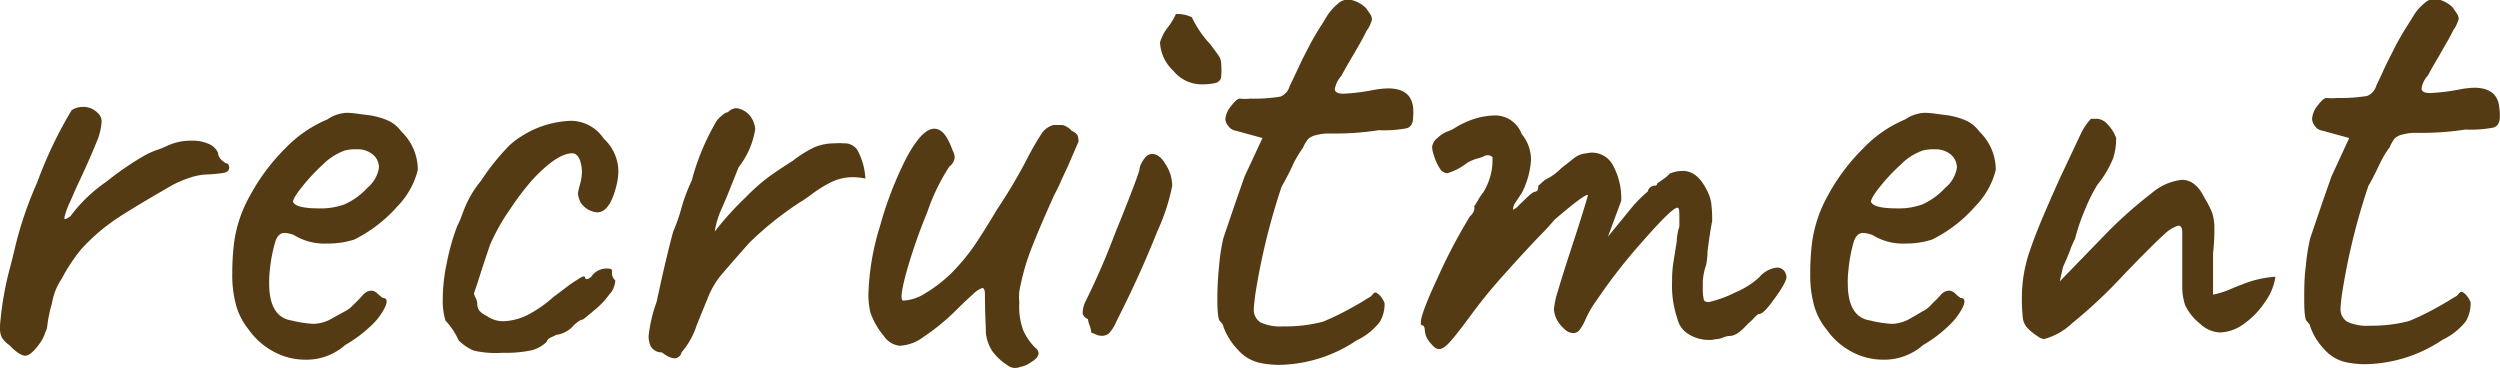
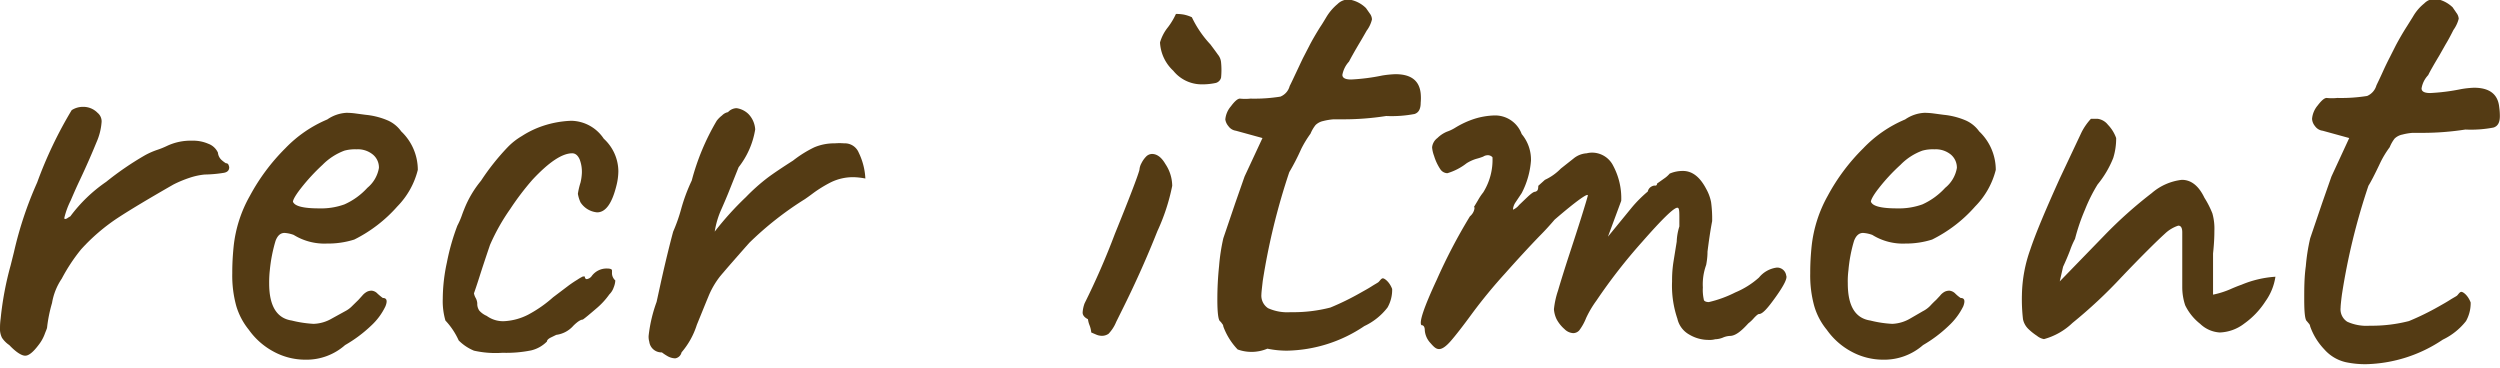
<svg xmlns="http://www.w3.org/2000/svg" viewBox="0 0 188.36 27.72">
  <defs>
    <style>.cls-1{fill:#543b14;}</style>
  </defs>
  <title>rec_icon</title>
  <g id="レイヤー_2" data-name="レイヤー 2">
    <g id="contents">
      <path class="cls-1" d="M.15,25.45A1.5,1.5,0,0,1,0,24.7,5.11,5.11,0,0,1,.05,24,23.77,23.77,0,0,1,.8,20l.25-1A27.91,27.91,0,0,1,2.8,13.75,31.37,31.37,0,0,1,5.4,8.3a1.56,1.56,0,0,1,.85-.25,1.5,1.5,0,0,1,1.1.45.83.83,0,0,1,.3.75,4.56,4.56,0,0,1-.38,1.47C7,11.38,6.6,12.33,6,13.6c-.13.27-.36.77-.67,1.5a6,6,0,0,0-.48,1.3c0,.07,0,.1.05.1a.34.34,0,0,0,.2-.08,2.12,2.12,0,0,1,.2-.12A11.33,11.33,0,0,1,8,13.7a22.92,22.92,0,0,1,2.92-2,5.64,5.64,0,0,1,.9-.4,6.18,6.18,0,0,0,.75-.3,4.16,4.16,0,0,1,1.9-.4,2.86,2.86,0,0,1,1.22.23,1.28,1.28,0,0,1,.73.67.85.85,0,0,0,.27.55,2.13,2.13,0,0,0,.33.25.19.19,0,0,1,.2.13.68.68,0,0,1,.05.17c0,.23-.13.37-.4.42a9.86,9.86,0,0,1-1.45.13,5.07,5.07,0,0,0-1.15.25,8.73,8.73,0,0,0-1.2.5q-2.81,1.61-4.17,2.5A14.49,14.49,0,0,0,6.1,18.8,13.41,13.41,0,0,0,4.65,21a4.61,4.61,0,0,0-.73,1.83,10.84,10.84,0,0,0-.37,1.82c0,.1-.1.29-.2.57A3.07,3.07,0,0,1,2.9,26c-.4.53-.73.8-1,.8S1.2,26.53.7,26A2,2,0,0,1,.15,25.45Z" />
      <path class="cls-1" d="M23,27.1a5,5,0,0,1-2.37-.6,5.42,5.42,0,0,1-1.88-1.65,5.19,5.19,0,0,1-.95-1.8,8.63,8.63,0,0,1-.3-2.45c0-.33,0-1,.1-2a9.8,9.8,0,0,1,1.23-3.85,15.19,15.19,0,0,1,2.67-3.58A9.48,9.48,0,0,1,24.66,9a2.8,2.8,0,0,1,1.44-.5,5.36,5.36,0,0,1,.7.05l.75.1a5.6,5.6,0,0,1,1.68.43,2.46,2.46,0,0,1,1,.82,4,4,0,0,1,1.25,2.9,6,6,0,0,1-1.54,2.75,10.66,10.66,0,0,1-3.25,2.5,6.56,6.56,0,0,1-2.06.3,4.4,4.4,0,0,1-2.5-.65,2.39,2.39,0,0,0-.69-.15c-.31,0-.53.2-.68.6a11.55,11.55,0,0,0-.43,2.2,8.19,8.19,0,0,0-.05,1c0,1.7.57,2.63,1.7,2.8a8.72,8.72,0,0,0,1.65.25A2.89,2.89,0,0,0,25,24l1-.55a2,2,0,0,0,.54-.4l.46-.45.29-.32a1.23,1.23,0,0,1,.38-.31.82.82,0,0,1,.33-.07.68.68,0,0,1,.44.22,4.7,4.7,0,0,0,.4.33c.3,0,.37.21.2.63a4.76,4.76,0,0,1-1.07,1.45A10.19,10.19,0,0,1,26,26,4.39,4.39,0,0,1,23,27.1Zm4.68-12.95a2.48,2.48,0,0,0,.87-1.5,1.26,1.26,0,0,0-.45-1,1.79,1.79,0,0,0-1.25-.4,3,3,0,0,0-.9.1,4.56,4.56,0,0,0-1.65,1.07,14.82,14.82,0,0,0-1.64,1.78c-.47.6-.66,1-.56,1.05q.25.45,1.95.45a5.15,5.15,0,0,0,1.9-.3A5.19,5.19,0,0,0,27.68,14.15Z" />
      <path class="cls-1" d="M35.71,26.42a3.52,3.52,0,0,1-1.15-.77,5.47,5.47,0,0,0-1-1.5,5.25,5.25,0,0,1-.2-1.65,13,13,0,0,1,.31-2.72A16.65,16.65,0,0,1,34.46,17a5.76,5.76,0,0,0,.33-.75c.08-.23.14-.38.17-.45a7.92,7.92,0,0,1,1.28-2.18,17.74,17.74,0,0,1,2-2.52,5,5,0,0,1,1.08-.85,7,7,0,0,1,1.27-.65,7.56,7.56,0,0,1,2.45-.5,3,3,0,0,1,2.45,1.35,3.36,3.36,0,0,1,1.1,2.45,4.59,4.59,0,0,1-.15,1.1c-.33,1.33-.81,2-1.45,2a1.67,1.67,0,0,1-1.25-.75,2.52,2.52,0,0,1-.2-.65,5.41,5.41,0,0,1,.2-.85,3.87,3.87,0,0,0,.1-.7A2.62,2.62,0,0,0,43.67,12c-.14-.3-.32-.45-.56-.45-.76,0-1.76.67-3,2a20.48,20.48,0,0,0-1.67,2.2,15.4,15.4,0,0,0-1.52,2.7c-.34,1-.61,1.82-.81,2.45s-.33,1-.4,1.2a1.1,1.1,0,0,0,.13.35,1,1,0,0,1,.12.4.9.9,0,0,0,.15.55,1.58,1.58,0,0,0,.56.4,2.09,2.09,0,0,0,1.29.4,4.44,4.44,0,0,0,1.85-.5,9.59,9.59,0,0,0,1.86-1.3l1.19-.9q.36-.26.63-.42a3.19,3.19,0,0,1,.43-.25c.09,0,.14,0,.14,0s0,.2.15.2a.56.56,0,0,0,.35-.2,1.39,1.39,0,0,1,1.15-.6c.27,0,.4.05.4.15l0,.25a.75.75,0,0,0,.25.5,1.57,1.57,0,0,1-.12.52,1.33,1.33,0,0,1-.33.53,5.63,5.63,0,0,1-1,1.08c-.48.41-.81.69-1,.82h0c-.16,0-.39.15-.7.45a2.07,2.07,0,0,1-1.3.7l-.45.22c-.16.09-.25.18-.25.28a2.48,2.48,0,0,1-1.19.67,9.47,9.47,0,0,1-2.16.18A7.41,7.41,0,0,1,35.71,26.42Z" />
      <path class="cls-1" d="M50.87,27a1.25,1.25,0,0,1-.63-.2,3.27,3.27,0,0,1-.37-.25.92.92,0,0,1-.95-.8,1.35,1.35,0,0,1-.05-.45,10.87,10.87,0,0,1,.6-2.55l.35-1.6c.33-1.47.63-2.7.9-3.7a12.34,12.34,0,0,0,.6-1.7,13.28,13.28,0,0,1,.8-2.15A17.65,17.65,0,0,1,54,9.1a2.08,2.08,0,0,1,.4-.4.85.85,0,0,1,.45-.25.91.91,0,0,1,.65-.3,1.62,1.62,0,0,1,.9.45,1.84,1.84,0,0,1,.5,1.15,6.21,6.21,0,0,1-1.25,2.85l-.8,2c-.07.17-.23.56-.5,1.17a6.5,6.5,0,0,0-.5,1.68,23.1,23.1,0,0,1,2.35-2.6,14.63,14.63,0,0,1,1.65-1.47c.43-.32,1.07-.75,1.9-1.28a8.73,8.73,0,0,1,1.6-1,3.86,3.86,0,0,1,1.55-.3,4.12,4.12,0,0,1,.7,0,1.13,1.13,0,0,1,1.1.7,5,5,0,0,1,.5,1.95,5.49,5.49,0,0,0-.85-.1,3.8,3.8,0,0,0-1.78.4,9.55,9.55,0,0,0-1.27.78c-.33.25-.55.4-.65.47a24.58,24.58,0,0,0-4.2,3.3c-1,1.13-1.76,2-2.18,2.5a6.26,6.26,0,0,0-.92,1.6c-.1.23-.38.93-.85,2.08a5.94,5.94,0,0,1-1.15,2.07A.58.58,0,0,1,50.87,27Z" />
-       <path class="cls-1" d="M75.88,27.5a4.18,4.18,0,0,1-1.12-1.05,3.14,3.14,0,0,1-.48-1.35c0-.47-.07-1.43-.07-2.9,0-.33-.07-.5-.2-.5a1.88,1.88,0,0,0-.7.47c-.37.32-.82.75-1.35,1.28a16.6,16.6,0,0,1-2.4,1.95,3.21,3.21,0,0,1-1.8.65,1.68,1.68,0,0,1-1.18-.75,5.61,5.61,0,0,1-1-1.75,5.83,5.83,0,0,1-.15-1.4,18.85,18.85,0,0,1,.87-5.1,27.15,27.15,0,0,1,2-5.17c.79-1.46,1.48-2.18,2.08-2.18s1,.55,1.4,1.65a1.19,1.19,0,0,1,.15.5,1,1,0,0,1-.4.7A15,15,0,0,0,69.86,16a40.84,40.84,0,0,0-1.58,4.55c-.38,1.4-.45,2.1-.22,2.1a3.4,3.4,0,0,0,1.65-.55,10.78,10.78,0,0,0,1.9-1.45,15.42,15.42,0,0,0,1.7-2c.5-.72,1.11-1.7,1.85-2.93a39.52,39.52,0,0,0,2.3-3.9,19.36,19.36,0,0,1,1.07-1.83,1.6,1.6,0,0,1,.83-.57h.7a1.4,1.4,0,0,1,.7.45.79.79,0,0,1,.42.32,1.26,1.26,0,0,1,.08.48l-.8,1.85L80,13.5a10.46,10.46,0,0,1-.55,1.15c-.77,1.7-1.35,3.07-1.75,4.1a17.46,17.46,0,0,0-.9,3.2,4.35,4.35,0,0,0,0,.85,5.15,5.15,0,0,0,.3,2.1,4.4,4.4,0,0,0,.9,1.3.56.56,0,0,1,.25.4c0,.23-.19.47-.58.7a2,2,0,0,1-.82.35A.94.94,0,0,1,75.88,27.5Z" />
      <path class="cls-1" d="M82.57,25.2l-.35-.15a2,2,0,0,0-.12-.52,1.9,1.9,0,0,1-.13-.48c-.26-.13-.4-.3-.4-.5a2.38,2.38,0,0,1,.15-.7A55.85,55.85,0,0,0,84,17.62q1.65-4.07,1.85-4.82a1.19,1.19,0,0,1,.15-.5,1.93,1.93,0,0,1,.35-.5.64.64,0,0,1,.45-.2c.37,0,.71.25,1,.75A3,3,0,0,1,88.32,14a15.18,15.18,0,0,1-1.12,3.42q-1.12,2.83-2.53,5.68l-.57,1.15a2.87,2.87,0,0,1-.58.9.88.88,0,0,1-.55.15A1.1,1.1,0,0,1,82.57,25.2ZM88.4,5.33a3.12,3.12,0,0,1-1-2.13A3.25,3.25,0,0,1,88,2.05a5.3,5.3,0,0,0,.6-1,3.28,3.28,0,0,1,.6.05,2.8,2.8,0,0,1,.6.2,8.05,8.05,0,0,0,1.4,2.05c.2.27.39.52.55.75a1.06,1.06,0,0,1,.25.6A5.78,5.78,0,0,1,92,5.85a.56.56,0,0,1-.4.4,4.81,4.81,0,0,1-1.23.1A2.74,2.74,0,0,1,88.4,5.33Z" />
-       <path class="cls-1" d="M93.25,26.33a5,5,0,0,1-1.08-1.73.33.33,0,0,0-.1-.22.77.77,0,0,0-.15-.18c-.13-.1-.2-.65-.2-1.65a24.23,24.23,0,0,1,.13-2.5,14.76,14.76,0,0,1,.32-2.1l.9-2.65.7-2,1.35-2.9-2-.55a.83.83,0,0,1-.57-.35A1,1,0,0,1,92.32,9a1.76,1.76,0,0,1,.43-1c.28-.38.51-.57.67-.57a3.85,3.85,0,0,0,.8,0,12.43,12.43,0,0,0,2.25-.15,1.18,1.18,0,0,0,.7-.8c.14-.27.29-.6.48-1s.36-.77.52-1.1l.48-.93c.21-.41.49-.89.82-1.42q.11-.15.45-.72a3.85,3.85,0,0,1,.85-1,1.19,1.19,0,0,1,.85-.35,2.33,2.33,0,0,1,1.3.65l.28.4a.79.79,0,0,1,.17.45,2.31,2.31,0,0,1-.4.85c-.2.4-.39.76-.57,1.07s-.34.6-.48.83c-.4.67-.68,1.17-.85,1.5a2,2,0,0,0-.5,1c0,.23.22.35.65.35a15.13,15.13,0,0,0,2.35-.3,7.69,7.69,0,0,1,1-.1c1.17,0,1.8.48,1.9,1.45a3.65,3.65,0,0,1,0,.7c0,.47-.15.75-.47.85a9.15,9.15,0,0,1-2.13.15,20.82,20.82,0,0,1-3.3.25l-.67,0a4.53,4.53,0,0,0-.78.13,1.18,1.18,0,0,0-.57.3,2.7,2.7,0,0,0-.38.65,8.08,8.08,0,0,0-.7,1.15,17.2,17.2,0,0,1-.9,1.75,49.8,49.8,0,0,0-2,8.2c-.06.53-.1.87-.1,1a1.13,1.13,0,0,0,.5,1.05,3.52,3.52,0,0,0,1.7.3,11.1,11.1,0,0,0,3-.35,19.89,19.89,0,0,0,2.25-1.1c.3-.17.58-.32.83-.48s.42-.25.52-.32.22-.3.35-.3.5.27.7.8a2.67,2.67,0,0,1-.35,1.4,4.74,4.74,0,0,1-1.75,1.4,10.72,10.72,0,0,1-5.8,1.85,7.2,7.2,0,0,1-1.5-.15A3.07,3.07,0,0,1,93.25,26.33Z" />
+       <path class="cls-1" d="M93.25,26.33a5,5,0,0,1-1.08-1.73.33.33,0,0,0-.1-.22.77.77,0,0,0-.15-.18c-.13-.1-.2-.65-.2-1.65a24.23,24.23,0,0,1,.13-2.5,14.76,14.76,0,0,1,.32-2.1l.9-2.65.7-2,1.35-2.9-2-.55a.83.83,0,0,1-.57-.35A1,1,0,0,1,92.32,9a1.76,1.76,0,0,1,.43-1c.28-.38.51-.57.67-.57a3.85,3.85,0,0,0,.8,0,12.43,12.43,0,0,0,2.25-.15,1.18,1.18,0,0,0,.7-.8c.14-.27.29-.6.48-1s.36-.77.52-1.1l.48-.93c.21-.41.49-.89.82-1.42q.11-.15.45-.72a3.85,3.85,0,0,1,.85-1,1.19,1.19,0,0,1,.85-.35,2.33,2.33,0,0,1,1.3.65l.28.4a.79.79,0,0,1,.17.45,2.31,2.31,0,0,1-.4.85s-.34.6-.48.83c-.4.67-.68,1.17-.85,1.5a2,2,0,0,0-.5,1c0,.23.22.35.65.35a15.13,15.13,0,0,0,2.35-.3,7.69,7.69,0,0,1,1-.1c1.17,0,1.8.48,1.9,1.45a3.65,3.65,0,0,1,0,.7c0,.47-.15.75-.47.85a9.15,9.15,0,0,1-2.13.15,20.82,20.82,0,0,1-3.3.25l-.67,0a4.53,4.53,0,0,0-.78.13,1.18,1.18,0,0,0-.57.3,2.7,2.7,0,0,0-.38.65,8.08,8.08,0,0,0-.7,1.15,17.2,17.2,0,0,1-.9,1.75,49.8,49.8,0,0,0-2,8.2c-.06.53-.1.87-.1,1a1.13,1.13,0,0,0,.5,1.05,3.52,3.52,0,0,0,1.7.3,11.1,11.1,0,0,0,3-.35,19.89,19.89,0,0,0,2.25-1.1c.3-.17.58-.32.83-.48s.42-.25.52-.32.22-.3.35-.3.5.27.7.8a2.67,2.67,0,0,1-.35,1.4,4.74,4.74,0,0,1-1.75,1.4,10.72,10.72,0,0,1-5.8,1.85,7.2,7.2,0,0,1-1.5-.15A3.07,3.07,0,0,1,93.25,26.33Z" />
      <path class="cls-1" d="M107.35,24.9c0-.27-.09-.4-.25-.4-.2-.2.18-1.34,1.15-3.42a41.69,41.69,0,0,1,2.5-4.78,1,1,0,0,0,.3-.42c.06-.19.06-.28,0-.28l.3-.5a4.17,4.17,0,0,1,.4-.6,4.64,4.64,0,0,0,.7-2.65.47.47,0,0,0-.43-.15.62.62,0,0,0-.27.1,4.79,4.79,0,0,1-.53.17,3,3,0,0,0-.72.33,4.36,4.36,0,0,1-1.45.75.66.66,0,0,1-.53-.3,3.76,3.76,0,0,1-.47-1,2.41,2.41,0,0,1-.15-.65,1,1,0,0,1,.4-.7,2.27,2.27,0,0,1,.72-.48,3,3,0,0,0,.58-.27,6.69,6.69,0,0,1,1.5-.7,5.55,5.55,0,0,1,1.45-.25,2.13,2.13,0,0,1,2.1,1.4,3,3,0,0,1,.7,2,6.29,6.29,0,0,1-.7,2.45l-.5.75a1.18,1.18,0,0,0-.15.4c0,.07,0,.1,0,.1s.28-.12.45-.35l.65-.62c.27-.25.45-.38.55-.38a.31.31,0,0,0,.15-.07c.07-.05.1-.18.1-.38l.5-.45a4,4,0,0,0,1.2-.85l.95-.75a1.72,1.72,0,0,1,1-.4,1.64,1.64,0,0,1,.45-.05,1.78,1.78,0,0,1,1.55,1,5.17,5.17,0,0,1,.6,2.63l-1,2.7,1.8-2.2a9.65,9.65,0,0,1,1.2-1.2.56.56,0,0,1,.27-.37.6.6,0,0,1,.23-.08.28.28,0,0,0,.12,0,.16.16,0,0,0,.08-.15l.52-.37a2,2,0,0,0,.43-.38,2.48,2.48,0,0,1,1-.2c.7,0,1.28.45,1.75,1.35a3.31,3.31,0,0,1,.37,1,9.25,9.25,0,0,1,.08,1.43c-.14.73-.25,1.5-.35,2.3,0,.13,0,.47-.1,1a4.28,4.28,0,0,0-.25,1.7,3.3,3.3,0,0,0,.07.9c0,.13.18.2.38.2a8.82,8.82,0,0,0,2-.73,6.3,6.3,0,0,0,1.78-1.12,2.07,2.07,0,0,1,1.35-.75.69.69,0,0,1,.7.6c.1.2-.16.73-.78,1.6s-1,1.3-1.27,1.3c-.07,0-.19.1-.38.3a2.78,2.78,0,0,1-.42.4c-.57.63-1,.95-1.4.95a1.48,1.48,0,0,0-.53.13,1.66,1.66,0,0,1-.57.12,1.6,1.6,0,0,1-.5.05,2.83,2.83,0,0,1-1.45-.4,1.83,1.83,0,0,1-.9-1.2,7.73,7.73,0,0,1-.4-2.8c0-.3,0-.78.1-1.45l.25-1.55a4.3,4.3,0,0,1,.2-1.15V16.5c0-.57,0-.85-.15-.85-.27,0-1.15.86-2.65,2.57a41.39,41.39,0,0,0-3.45,4.43,7.77,7.77,0,0,0-.78,1.32,3.86,3.86,0,0,1-.52.93.62.62,0,0,1-.45.2,1,1,0,0,1-.65-.3,2.65,2.65,0,0,1-.6-.75,2.08,2.08,0,0,1-.2-.75,6.36,6.36,0,0,1,.3-1.38c.2-.68.48-1.59.85-2.72s.67-2.05.92-2.85.41-1.33.48-1.6-.84.37-2.5,1.8c-.34.4-.72.82-1.15,1.25-.77.8-1.63,1.73-2.58,2.8a39,39,0,0,0-2.47,3c-.73,1-1.28,1.7-1.63,2.1s-.64.6-.87.6-.39-.15-.65-.45A1.58,1.58,0,0,1,107.35,24.9Z" />
      <path class="cls-1" d="M141.89,27.1a5,5,0,0,1-2.38-.6,5.38,5.38,0,0,1-1.87-1.65,5,5,0,0,1-.95-1.8,8.63,8.63,0,0,1-.3-2.45c0-.33,0-1,.1-2a9.94,9.94,0,0,1,1.22-3.85,15,15,0,0,1,2.68-3.58A9.35,9.35,0,0,1,143.54,9,2.8,2.8,0,0,1,145,8.5a5.62,5.62,0,0,1,.7.05l.75.1a5.61,5.61,0,0,1,1.67.43,2.48,2.48,0,0,1,1,.82,4,4,0,0,1,1.25,2.9,6,6,0,0,1-1.55,2.75,10.54,10.54,0,0,1-3.25,2.5,6.5,6.5,0,0,1-2,.3,4.35,4.35,0,0,1-2.5-.65,2.44,2.44,0,0,0-.7-.15c-.3,0-.53.2-.68.6a11,11,0,0,0-.42,2.2,6.55,6.55,0,0,0-.05,1c0,1.7.56,2.63,1.7,2.8a8.5,8.5,0,0,0,1.65.25,2.89,2.89,0,0,0,1.35-.4l.95-.55a2.09,2.09,0,0,0,.55-.4q.24-.26.45-.45l.3-.32a1.11,1.11,0,0,1,.37-.31.85.85,0,0,1,.33-.07.72.72,0,0,1,.45.22,2.81,2.81,0,0,0,.4.33c.3,0,.36.21.2.63a5,5,0,0,1-1.08,1.45A10.12,10.12,0,0,1,144.89,26,4.43,4.43,0,0,1,141.89,27.1Zm4.67-12.95a2.45,2.45,0,0,0,.88-1.5,1.29,1.29,0,0,0-.45-1,1.81,1.81,0,0,0-1.25-.4,2.93,2.93,0,0,0-.9.1,4.4,4.4,0,0,0-1.65,1.07,14.15,14.15,0,0,0-1.65,1.78c-.47.6-.65,1-.55,1.05q.24.45,1.95.45a5.19,5.19,0,0,0,1.9-.3A5.26,5.26,0,0,0,146.56,14.15Z" />
      <path class="cls-1" d="M153.47,25.3a4.33,4.33,0,0,1-.63-.5,1.42,1.42,0,0,1-.42-.75,13.13,13.13,0,0,1-.08-1.85,10.62,10.62,0,0,1,.63-3.4c.41-1.23,1.16-3,2.22-5.35l1.65-3.5a4.51,4.51,0,0,1,.7-1h.5a1.19,1.19,0,0,1,.78.45,2.79,2.79,0,0,1,.62,1,4.9,4.9,0,0,1-.22,1.5,7.51,7.51,0,0,1-1.18,2,12.15,12.15,0,0,0-.95,1.9,14.73,14.73,0,0,0-.75,2.2,6,6,0,0,0-.37.85c-.15.4-.33.82-.53,1.25l-.25,1.1,3.35-3.45a32.75,32.75,0,0,1,3.58-3.2,4.18,4.18,0,0,1,2.27-1c.7,0,1.27.45,1.7,1.35a6.87,6.87,0,0,1,.6,1.18,4.24,4.24,0,0,1,.15,1.32c0,.2,0,.77-.1,1.7v3.1a6.62,6.62,0,0,0,1.28-.4c.38-.17.67-.28.87-.35a7.94,7.94,0,0,1,2.55-.6,4.25,4.25,0,0,1-.75,1.85,6.1,6.1,0,0,1-1.6,1.68,3.19,3.19,0,0,1-1.85.67,2.33,2.33,0,0,1-1.47-.65A4,4,0,0,1,164.64,23a4.33,4.33,0,0,1-.22-1.35q0-.8,0-2.25V17.5c0-.33-.1-.5-.3-.5a2.66,2.66,0,0,0-1,.6c-.66.6-1.75,1.68-3.25,3.25a36.11,36.11,0,0,1-3.72,3.48A5,5,0,0,1,154,25.55,1.18,1.18,0,0,1,153.47,25.3Z" />
      <path class="cls-1" d="M175.13,26.33a4.85,4.85,0,0,1-1.07-1.73.39.39,0,0,0-.1-.22l-.15-.18c-.14-.1-.2-.65-.2-1.65,0-.8,0-1.63.12-2.5a14.56,14.56,0,0,1,.33-2.1l.9-2.65.7-2L177,10.4l-2-.55a.83.83,0,0,1-.58-.35.93.93,0,0,1-.22-.55,1.8,1.8,0,0,1,.42-1c.29-.38.51-.57.68-.57a3.78,3.78,0,0,0,.8,0,12.43,12.43,0,0,0,2.25-.15,1.23,1.23,0,0,0,.7-.8c.13-.27.29-.6.47-1s.36-.77.53-1.1l.47-.93c.22-.41.49-.89.83-1.42l.45-.72a3.5,3.5,0,0,1,.85-1,1.15,1.15,0,0,1,.85-.35,2.39,2.39,0,0,1,1.3.65c.06.1.16.23.27.4a.82.82,0,0,1,.18.45,2.51,2.51,0,0,1-.4.85c-.2.4-.39.76-.58,1.07l-.47.83c-.4.67-.69,1.17-.85,1.5a1.89,1.89,0,0,0-.5,1c0,.23.21.35.65.35a15.27,15.27,0,0,0,2.35-.3,7.34,7.34,0,0,1,.95-.1c1.16,0,1.8.48,1.9,1.45a4.68,4.68,0,0,1,.05.7c0,.47-.16.75-.48.85a9,9,0,0,1-2.12.15,21,21,0,0,1-3.3.25l-.68,0a4.27,4.27,0,0,0-.77.13,1.17,1.17,0,0,0-.58.3,2.74,2.74,0,0,0-.37.65,7.17,7.17,0,0,0-.7,1.15c-.47,1-.77,1.55-.9,1.75a48.81,48.81,0,0,0-2,8.2c-.07.53-.1.87-.1,1a1.11,1.11,0,0,0,.5,1.05,3.5,3.5,0,0,0,1.7.3,11.2,11.2,0,0,0,2.95-.35,19.89,19.89,0,0,0,2.25-1.1c.3-.17.57-.32.82-.48s.43-.25.53-.32.21-.3.35-.3.5.27.7.8a2.77,2.77,0,0,1-.35,1.4,4.93,4.93,0,0,1-1.75,1.4,10.77,10.77,0,0,1-5.8,1.85,7.06,7.06,0,0,1-1.5-.15A3.05,3.05,0,0,1,175.13,26.33Z" />
    </g>
  </g>
</svg>